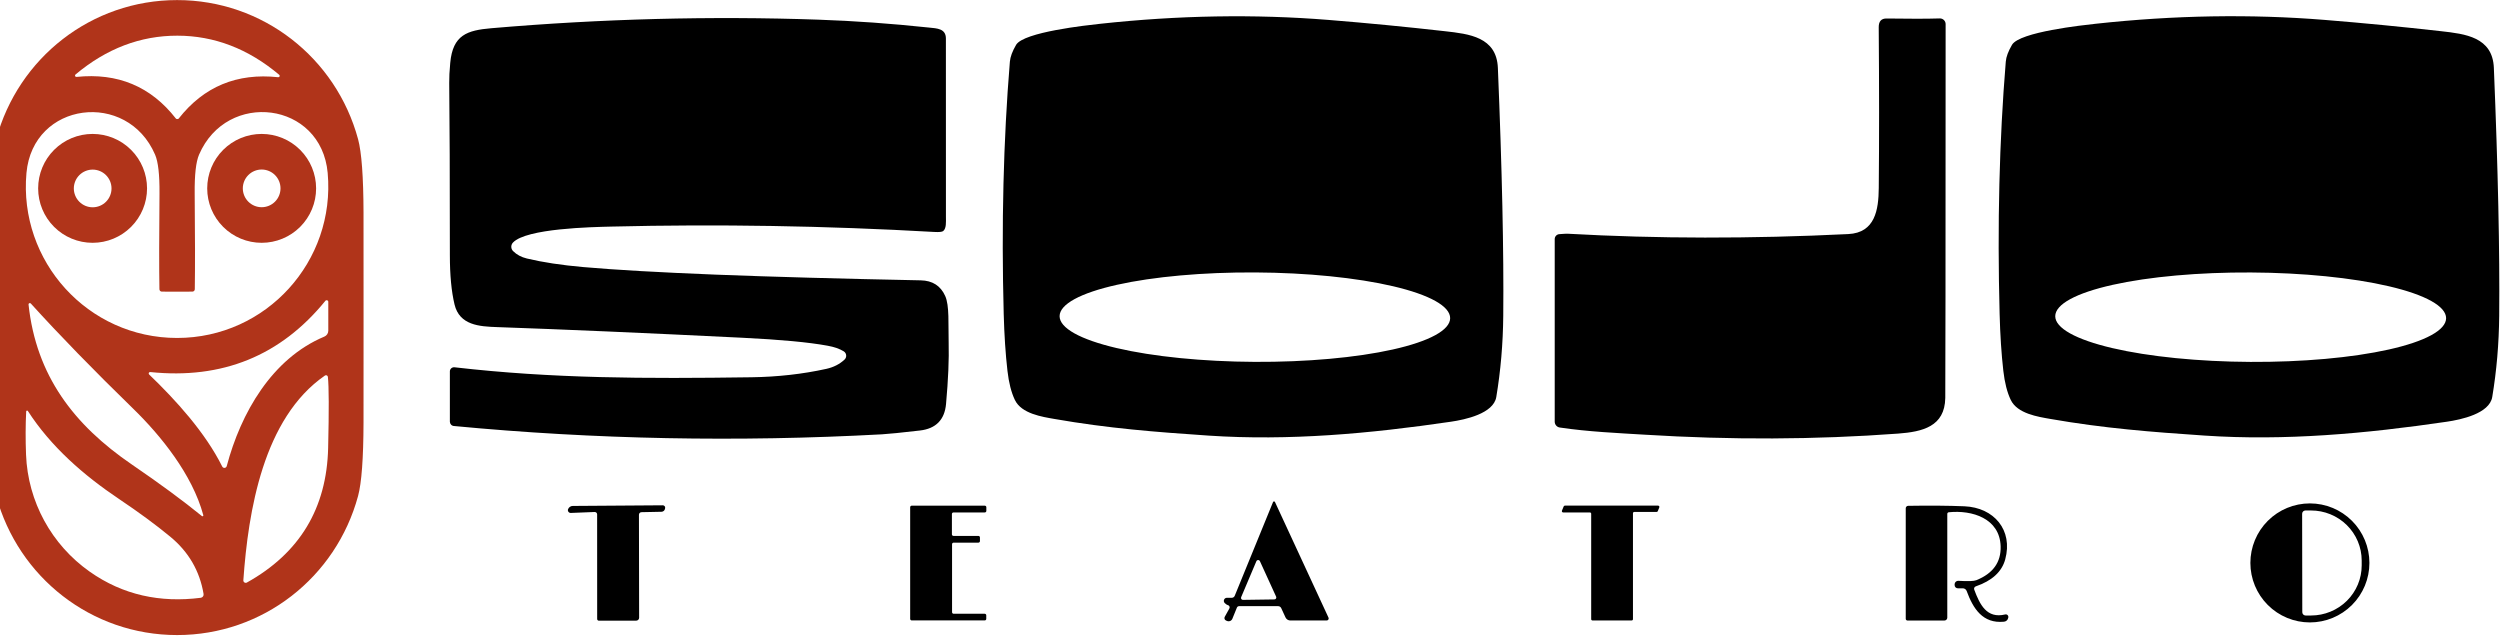
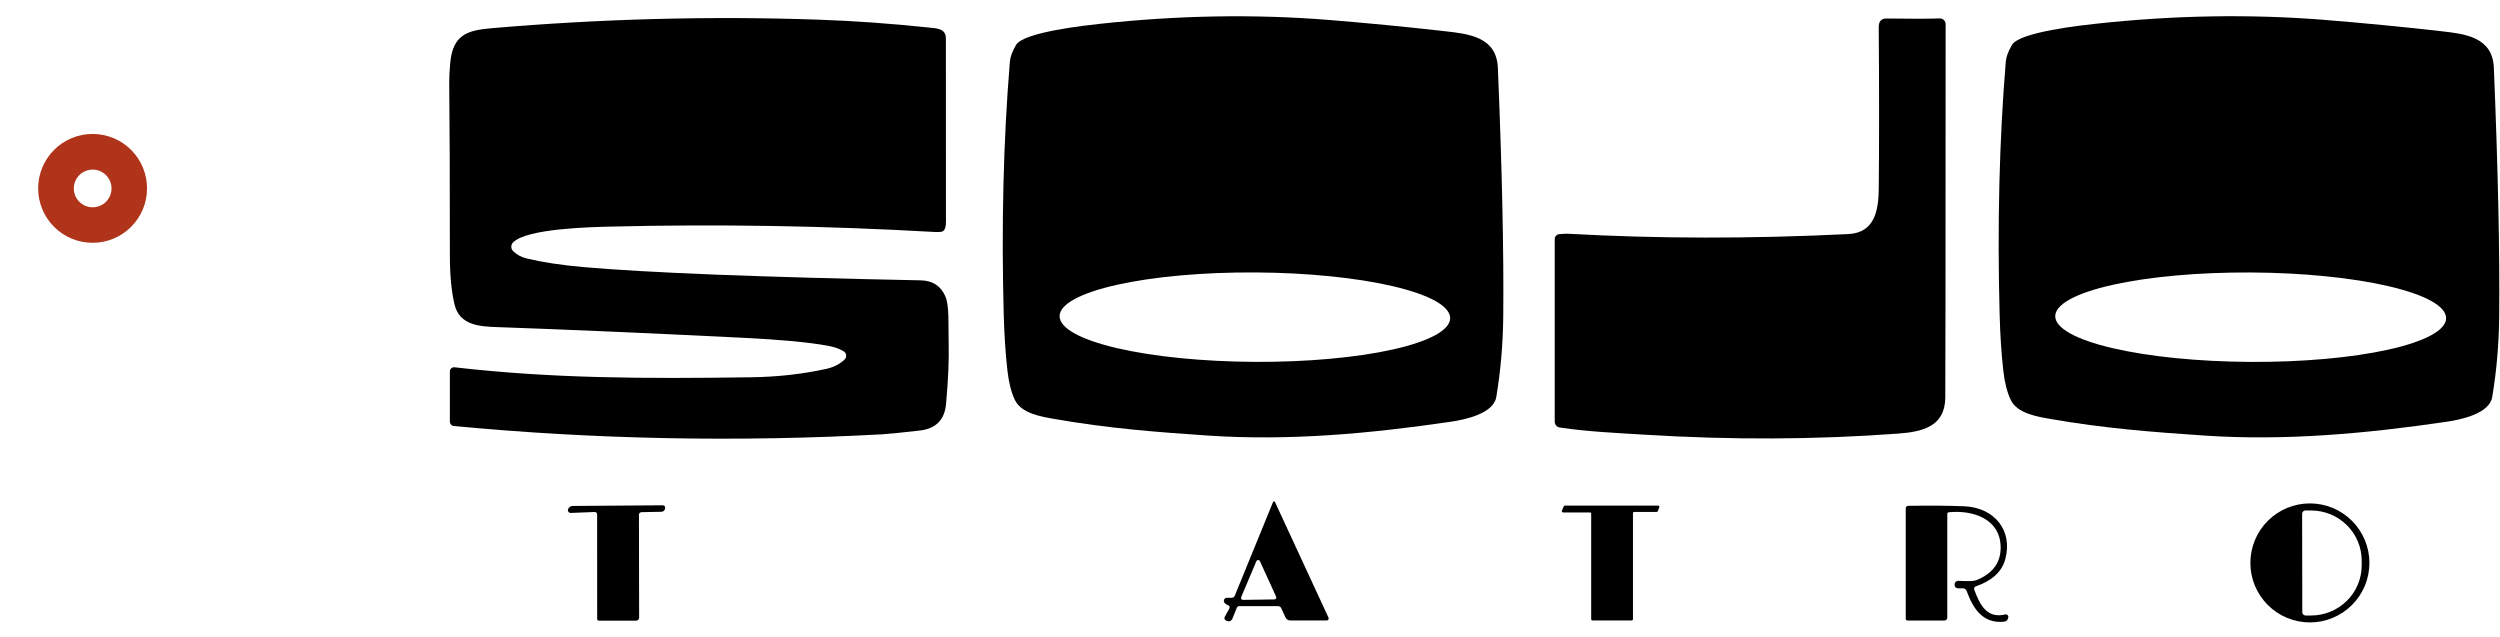
<svg xmlns="http://www.w3.org/2000/svg" width="742" height="189" viewBox="0 0 742 189" fill="none">
  <g clip-path="url(#clip0_2008_1892)">
-     <path d="M52.571 0.023C78.031 0.023 99.751 17.181 106.275 41.3C107.324 45.193 107.863 52.458 107.893 63.095C107.9 67.145 107.904 77.532 107.904 94.255C107.904 110.978 107.9 121.365 107.893 125.415C107.863 136.052 107.324 143.317 106.275 147.21C99.751 171.329 78.02 188.486 52.571 188.486C27.123 188.486 5.403 171.329 -1.122 147.21C-2.177 143.317 -2.716 136.052 -2.739 125.415C-2.754 121.365 -2.757 110.978 -2.75 94.255C-2.75 77.524 -2.746 67.138 -2.739 63.095C-2.716 52.45 -2.177 45.185 -1.122 41.3C5.403 17.181 27.123 0.023 52.571 0.023ZM52.616 35.338C52.691 35.338 52.766 35.327 52.841 35.304C52.931 35.282 53.002 35.237 53.054 35.169C60.504 25.685 70.345 21.601 82.579 22.919C82.664 22.927 82.75 22.908 82.823 22.864C82.897 22.82 82.955 22.754 82.989 22.676C83.022 22.597 83.03 22.51 83.011 22.426C82.992 22.343 82.947 22.268 82.882 22.211C73.696 14.479 63.622 10.605 52.661 10.59C41.693 10.567 31.604 14.411 22.395 22.122C22.331 22.178 22.285 22.253 22.266 22.336C22.247 22.42 22.255 22.507 22.289 22.586C22.323 22.664 22.38 22.73 22.454 22.774C22.527 22.818 22.613 22.837 22.698 22.829C34.94 21.549 44.77 25.662 52.19 35.169C52.242 35.237 52.313 35.282 52.403 35.304C52.478 35.327 52.549 35.338 52.616 35.338ZM52.571 100.307C79.064 100.296 99.616 77.513 97.257 51.328C95.348 30.116 67.328 26.658 59.074 45.915C58.16 48.034 57.73 51.87 57.782 57.425C57.902 69.896 57.913 79.366 57.816 85.833C57.816 86.018 57.745 86.196 57.617 86.33C57.49 86.464 57.316 86.543 57.131 86.552C56.914 86.567 55.39 86.575 52.56 86.575C49.737 86.575 48.214 86.567 47.989 86.552C47.807 86.541 47.635 86.46 47.51 86.326C47.385 86.193 47.315 86.016 47.315 85.833C47.211 79.366 47.218 69.896 47.338 57.425C47.383 51.87 46.949 48.034 46.035 45.915C37.77 26.669 9.75 30.139 7.852 51.35C5.504 77.535 26.067 100.307 52.571 100.307ZM44.575 110.424C44.491 110.418 44.406 110.438 44.333 110.481C44.26 110.524 44.202 110.588 44.166 110.665C44.131 110.742 44.12 110.828 44.135 110.911C44.15 110.995 44.19 111.072 44.249 111.132C52.223 118.79 60.927 128.379 65.958 138.474C66.023 138.604 66.127 138.711 66.254 138.781C66.382 138.851 66.528 138.881 66.673 138.867C66.818 138.852 66.955 138.794 67.066 138.7C67.177 138.605 67.257 138.48 67.294 138.339C71.472 122.596 80.681 106.427 96.269 99.903C96.615 99.761 96.91 99.518 97.118 99.206C97.326 98.894 97.437 98.527 97.437 98.151V89.573C97.436 89.474 97.404 89.378 97.347 89.298C97.289 89.218 97.209 89.157 97.116 89.124C97.023 89.091 96.922 89.087 96.827 89.113C96.732 89.139 96.647 89.194 96.584 89.269C83.309 105.588 65.973 112.64 44.575 110.424ZM60.343 152.914C57.086 140.798 47.652 129.21 39.555 121.327C27.763 109.852 17.626 99.435 9.143 90.078C9.087 90.019 9.013 89.978 8.933 89.961C8.852 89.944 8.769 89.953 8.694 89.985C8.62 90.017 8.558 90.072 8.518 90.141C8.477 90.21 8.46 90.29 8.469 90.37C10.727 111.502 21.946 126.122 39.106 137.845C47.402 143.512 54.346 148.624 59.938 153.183C59.981 153.215 60.033 153.233 60.086 153.234C60.139 153.235 60.191 153.22 60.235 153.191C60.279 153.161 60.313 153.119 60.333 153.069C60.352 153.02 60.355 152.965 60.343 152.914ZM97.314 111.85C97.304 111.756 97.269 111.667 97.214 111.59C97.158 111.513 97.083 111.453 96.996 111.413C96.91 111.374 96.814 111.357 96.718 111.365C96.622 111.372 96.529 111.404 96.449 111.457C78.132 124.09 73.673 151.679 72.225 172.239C72.217 172.364 72.244 172.49 72.301 172.602C72.359 172.715 72.445 172.809 72.552 172.877C72.659 172.945 72.781 172.982 72.907 172.987C73.033 172.991 73.158 172.961 73.269 172.901C88.939 164.173 96.98 150.852 97.392 132.938C97.654 121.747 97.628 114.717 97.314 111.85ZM7.773 122.113C7.571 126.193 7.556 130.464 7.728 134.925C8.267 148.916 15.32 161.695 26.607 169.656C36.512 176.64 47.585 178.942 59.579 177.426C59.711 177.408 59.837 177.364 59.951 177.297C60.065 177.23 60.164 177.141 60.243 177.035C60.321 176.929 60.378 176.809 60.408 176.681C60.439 176.554 60.444 176.421 60.421 176.292C59.276 169.443 55.97 163.768 50.505 159.269C46.26 155.766 41.187 152.034 35.288 148.074C24.832 141.056 15.118 132.59 8.267 121.979C8.236 121.931 8.19 121.895 8.137 121.875C8.084 121.855 8.026 121.852 7.971 121.867C7.916 121.882 7.868 121.914 7.832 121.958C7.797 122.002 7.776 122.057 7.773 122.113Z" fill="#B0341A" />
    <path d="M301.573 13.318C303.819 9.5 322.642 7.49 326.415 7.074C349.744 4.537 372.389 4.151 394.348 5.918C405.863 6.846 417.371 7.961 428.871 9.264C436.036 10.072 444.2 10.971 444.571 20.167C445.814 50.312 446.345 74.825 446.166 93.704C446.091 101.983 445.402 110.027 444.099 117.834C443.279 122.753 434.868 124.549 430.623 125.167C406.589 128.704 382.545 130.882 358.714 129.288C343.104 128.232 328.919 127.143 312.95 124.347C309.322 123.707 303.168 122.798 301.214 118.699C300.151 116.483 299.417 113.605 299.013 110.064C298.444 105.094 298.073 99.475 297.901 93.21C297.197 66.703 297.807 41.734 299.731 18.303C299.851 16.881 300.465 15.219 301.573 13.318ZM314.489 93.827C314.471 97.347 320.56 100.755 331.416 103.301C342.273 105.847 357.007 107.322 372.379 107.403C387.751 107.483 402.501 106.162 413.383 103.73C424.266 101.298 430.39 97.954 430.408 94.434C430.427 90.914 424.338 87.506 413.481 84.96C402.625 82.415 387.89 80.939 372.518 80.859C357.146 80.778 342.397 82.099 331.514 84.531C320.632 86.963 314.508 90.307 314.489 93.827Z" fill="black" />
    <path d="M597.17 13.296C599.417 9.478 618.239 7.468 622.012 7.053C645.342 4.515 667.986 4.133 689.945 5.907C701.468 6.836 712.979 7.951 724.479 9.254C731.644 10.062 739.809 10.96 740.179 20.157C741.415 50.31 741.942 74.826 741.763 93.705C741.688 101.984 740.999 110.028 739.696 117.835C738.876 122.754 730.454 124.55 726.208 125.168C702.175 128.705 678.131 130.883 654.3 129.278C638.689 128.222 624.494 127.133 608.524 124.337C604.897 123.697 598.743 122.787 596.789 118.689C595.725 116.473 594.992 113.595 594.587 110.054C594.018 105.076 593.652 99.454 593.487 93.188C592.783 66.681 593.393 41.712 595.317 18.282C595.437 16.859 596.055 15.197 597.17 13.296ZM609.996 93.839C609.978 97.359 616.072 100.767 626.937 103.313C637.801 105.859 652.548 107.334 667.931 107.415C675.549 107.455 683.093 107.151 690.134 106.521C697.175 105.891 703.575 104.947 708.967 103.742C714.36 102.538 718.64 101.097 721.564 99.502C724.487 97.907 725.996 96.189 726.006 94.447C726.024 90.927 719.93 87.519 709.065 84.973C698.201 82.427 683.454 80.951 668.071 80.871C660.453 80.831 652.909 81.135 645.868 81.765C638.827 82.395 632.427 83.339 627.035 84.543C621.642 85.748 617.362 87.188 614.438 88.783C611.515 90.378 610.006 92.096 609.996 93.839Z" fill="black" />
    <path d="M133.521 110.233C133.521 110.059 133.558 109.888 133.629 109.73C133.7 109.572 133.804 109.431 133.933 109.315C134.062 109.2 134.214 109.113 134.379 109.06C134.544 109.007 134.718 108.99 134.891 109.009C163.921 112.355 191.414 112.422 223.039 111.973C230.818 111.861 238.222 111.03 245.252 109.48C247.409 109.001 249.213 108.08 250.666 106.718C250.837 106.556 250.97 106.357 251.053 106.135C251.136 105.914 251.167 105.677 251.144 105.442C251.121 105.207 251.045 104.98 250.921 104.779C250.798 104.578 250.629 104.408 250.43 104.281C249.209 103.525 247.607 102.968 245.623 102.608C240.068 101.583 231.6 100.793 220.22 100.239C191.2 98.809 166.965 97.757 147.514 97.084C142.314 96.904 136.384 96.556 134.902 90.358C133.981 86.502 133.521 81.629 133.521 75.738C133.521 52.944 133.457 35.913 133.33 24.647C133.307 23.023 133.408 21.02 133.633 18.64C134.397 10.353 138.664 8.994 145.829 8.377C178.547 5.57 210.925 4.724 242.961 5.839C253.578 6.206 264.516 6.988 275.777 8.186C278.079 8.422 280.741 8.467 280.741 11.431C280.763 42.34 280.767 60.014 280.752 64.453C280.752 65.857 280.92 67.777 279.943 68.574C279.621 68.836 278.734 68.926 277.282 68.843C244.998 67.009 213.066 66.478 181.486 67.249C175.725 67.395 156.217 67.766 152.242 71.999C151.921 72.339 151.745 72.791 151.751 73.26C151.758 73.729 151.946 74.178 152.275 74.514C153.354 75.592 154.724 76.329 156.386 76.726C161.103 77.856 166.673 78.702 173.097 79.264C182.508 80.095 195.599 80.843 212.37 81.51C229.103 82.161 249.404 82.726 273.272 83.205C276.746 83.272 279.165 84.814 280.527 87.831C281.83 90.695 281.415 96.264 281.561 101.687C281.695 106.598 281.437 112.669 280.786 119.9C280.359 124.594 277.783 127.218 273.059 127.772C267.496 128.416 263.738 128.794 261.784 128.906C218.906 131.242 176.541 130.418 134.688 126.436C134.37 126.405 134.073 126.256 133.858 126.017C133.642 125.779 133.522 125.467 133.521 125.144V110.233Z" fill="black" />
    <path d="M462.798 69.495C464.131 69.39 464.977 69.349 465.336 69.371C491.885 70.861 519.632 70.895 548.576 69.472C556.561 69.079 557.561 62.23 557.617 55.807C557.751 41.764 557.748 25.86 557.605 8.096C557.591 6.337 558.369 5.469 559.941 5.491C566.747 5.596 572.007 5.588 575.72 5.469C575.946 5.461 576.171 5.499 576.382 5.58C576.593 5.662 576.785 5.785 576.948 5.942C577.11 6.099 577.239 6.287 577.328 6.495C577.416 6.703 577.461 6.927 577.461 7.153C577.446 78.006 577.412 114.994 577.36 118.115C577.214 126.615 570.599 128.154 563.344 128.693C538.832 130.504 513.724 130.609 488.022 129.007C480.497 128.547 471.299 128.143 462.933 126.885C462.518 126.823 462.139 126.615 461.865 126.297C461.591 125.98 461.44 125.575 461.439 125.156V70.966C461.438 70.594 461.577 70.236 461.829 69.964C462.082 69.691 462.427 69.523 462.798 69.495Z" fill="black" />
    <path d="M43.643 55.908C43.643 60.194 41.94 64.303 38.91 67.334C35.879 70.364 31.768 72.066 27.482 72.066C23.196 72.066 19.086 70.364 16.055 67.334C13.024 64.303 11.322 60.194 11.322 55.908C11.322 51.623 13.024 47.513 16.055 44.483C19.086 41.452 23.196 39.75 27.482 39.75C31.768 39.75 35.879 41.452 38.91 44.483C41.94 47.513 43.643 51.623 43.643 55.908ZM33.098 55.931C33.098 54.447 32.508 53.025 31.46 51.977C30.411 50.928 28.988 50.339 27.505 50.339C26.022 50.339 24.599 50.928 23.55 51.977C22.501 53.025 21.912 54.447 21.912 55.931C21.912 57.414 22.501 58.836 23.55 59.885C24.599 60.933 26.022 61.523 27.505 61.523C28.988 61.523 30.411 60.933 31.46 59.885C32.508 58.836 33.098 57.414 33.098 55.931Z" fill="#B0341A" />
-     <path d="M93.821 55.908C93.821 60.194 92.118 64.303 89.088 67.334C86.057 70.364 81.946 72.066 77.66 72.066C73.374 72.066 69.264 70.364 66.233 67.334C63.202 64.303 61.499 60.194 61.499 55.908C61.499 51.623 63.202 47.513 66.233 44.483C69.264 41.452 73.374 39.75 77.66 39.75C81.946 39.75 86.057 41.452 89.088 44.483C92.118 47.513 93.821 51.623 93.821 55.908ZM83.253 55.908C83.253 54.425 82.664 53.003 81.615 51.954C80.566 50.905 79.144 50.316 77.66 50.316C76.177 50.316 74.754 50.905 73.706 51.954C72.657 53.003 72.067 54.425 72.067 55.908C72.067 57.391 72.657 58.813 73.706 59.862C74.754 60.911 76.177 61.5 77.66 61.5C79.144 61.5 80.566 60.911 81.615 59.862C82.664 58.813 83.253 57.391 83.253 55.908Z" fill="#B0341A" />
    <path d="M394.303 183.321C394.344 183.411 394.362 183.511 394.355 183.61C394.348 183.709 394.317 183.805 394.263 183.889C394.209 183.972 394.136 184.041 394.048 184.089C393.961 184.137 393.864 184.162 393.764 184.163H382.972C382.67 184.163 382.375 184.076 382.12 183.913C381.866 183.75 381.662 183.517 381.534 183.242L380.265 180.491C380.184 180.317 380.055 180.169 379.894 180.066C379.733 179.962 379.546 179.907 379.355 179.907H367.754C367.618 179.908 367.484 179.948 367.37 180.024C367.256 180.1 367.167 180.208 367.114 180.334L365.767 183.646C365.647 183.941 365.415 184.176 365.123 184.3C364.83 184.424 364.5 184.427 364.206 184.309L363.891 184.174C363.79 184.134 363.698 184.072 363.622 183.993C363.546 183.915 363.487 183.821 363.45 183.718C363.413 183.615 363.398 183.505 363.406 183.396C363.415 183.287 363.446 183.181 363.498 183.085L364.879 180.592C364.931 180.496 364.96 180.388 364.963 180.279C364.965 180.169 364.942 180.061 364.895 179.963C364.847 179.865 364.777 179.78 364.691 179.716C364.604 179.652 364.503 179.609 364.396 179.593C364.209 179.563 363.921 179.372 363.532 179.02C363.396 178.895 363.3 178.731 363.257 178.55C363.214 178.37 363.226 178.181 363.292 178.009C363.358 177.836 363.473 177.689 363.624 177.584C363.775 177.48 363.955 177.425 364.138 177.426H365.587C365.773 177.426 365.956 177.371 366.112 177.267C366.268 177.163 366.39 177.015 366.463 176.842L377.839 149.006C377.863 148.95 377.903 148.903 377.953 148.869C378.003 148.835 378.062 148.817 378.122 148.815C378.183 148.814 378.242 148.831 378.293 148.862C378.345 148.894 378.386 148.94 378.412 148.995L394.303 183.321ZM368.372 177.246C368.335 177.333 368.32 177.428 368.329 177.523C368.337 177.617 368.369 177.708 368.421 177.787C368.474 177.866 368.545 177.931 368.628 177.975C368.712 178.02 368.805 178.043 368.9 178.043L378.244 177.908C378.339 177.908 378.432 177.883 378.516 177.837C378.599 177.791 378.67 177.724 378.721 177.644C378.772 177.564 378.803 177.472 378.81 177.377C378.816 177.282 378.799 177.187 378.76 177.1L373.942 166.556C373.896 166.453 373.821 166.366 373.726 166.306C373.631 166.245 373.52 166.215 373.407 166.217C373.294 166.219 373.185 166.255 373.092 166.319C373 166.384 372.928 166.474 372.887 166.579L368.372 177.246Z" fill="black" />
    <path d="M703.242 167.073C703.242 171.757 701.381 176.25 698.068 179.562C694.755 182.875 690.262 184.736 685.577 184.736C680.891 184.736 676.398 182.875 673.085 179.562C669.772 176.25 667.911 171.757 667.911 167.073C667.911 162.389 669.772 157.896 673.085 154.584C676.398 151.271 680.891 149.41 685.577 149.41C690.262 149.41 694.755 151.271 698.068 154.584C701.381 157.896 703.242 162.389 703.242 167.073ZM683.274 152.487L683.319 181.704C683.319 181.963 683.422 182.212 683.605 182.395C683.789 182.578 684.037 182.681 684.296 182.681H685.936C689.924 182.675 693.747 181.103 696.563 178.311C699.378 175.518 700.957 171.734 700.951 167.792V166.354C700.948 164.402 700.556 162.469 699.798 160.667C699.04 158.864 697.929 157.227 696.531 155.848C695.133 154.47 693.473 153.377 691.648 152.633C689.822 151.889 687.866 151.507 685.891 151.51H684.251C683.992 151.51 683.744 151.613 683.561 151.796C683.377 151.979 683.274 152.228 683.274 152.487Z" fill="black" />
    <path d="M189.695 183.343C189.695 183.573 189.604 183.793 189.442 183.955C189.28 184.117 189.06 184.208 188.831 184.208L177.735 184.219C177.604 184.219 177.478 184.167 177.385 184.075C177.293 183.982 177.241 183.856 177.241 183.725L177.229 152.667C177.23 152.571 177.21 152.476 177.173 152.388C177.135 152.3 177.08 152.22 177.01 152.154C176.941 152.088 176.859 152.037 176.769 152.003C176.68 151.97 176.584 151.955 176.488 151.959L169.413 152.24C169.281 152.245 169.149 152.219 169.029 152.164C168.909 152.108 168.804 152.025 168.723 151.92C168.642 151.816 168.587 151.694 168.562 151.564C168.537 151.434 168.544 151.3 168.582 151.173L168.593 151.151C168.699 150.861 168.89 150.611 169.141 150.435C169.392 150.258 169.691 150.163 169.997 150.163L196.714 149.972C196.814 149.971 196.913 149.992 197.005 150.032C197.096 150.072 197.178 150.132 197.245 150.206C197.311 150.28 197.362 150.368 197.392 150.463C197.423 150.558 197.433 150.658 197.422 150.758L197.366 151.016C197.322 151.257 197.196 151.476 197.01 151.635C196.824 151.795 196.589 151.885 196.344 151.892L190.38 152.015C190.282 152.017 190.184 152.038 190.093 152.077C190.002 152.116 189.92 152.173 189.852 152.244C189.783 152.315 189.729 152.398 189.692 152.49C189.656 152.582 189.638 152.68 189.639 152.779L189.695 183.343Z" fill="black" />
    <path d="M472.265 183.77V152.475C472.265 152.374 472.225 152.277 472.153 152.205C472.082 152.134 471.985 152.093 471.883 152.093H463.943C463.88 152.095 463.817 152.08 463.761 152.051C463.705 152.022 463.657 151.979 463.621 151.927C463.586 151.874 463.563 151.814 463.557 151.751C463.551 151.688 463.56 151.624 463.584 151.566L464.101 150.308C464.13 150.237 464.18 150.177 464.244 150.135C464.308 150.093 464.383 150.071 464.46 150.072H492.121C492.184 150.071 492.247 150.086 492.303 150.115C492.359 150.144 492.407 150.187 492.443 150.239C492.478 150.292 492.501 150.352 492.507 150.415C492.514 150.478 492.504 150.542 492.48 150.6L492.031 151.712C492.002 151.783 491.952 151.843 491.887 151.885C491.823 151.927 491.748 151.949 491.671 151.948H485.045C484.944 151.948 484.847 151.988 484.775 152.059C484.704 152.131 484.664 152.228 484.664 152.329V183.77C484.664 183.871 484.623 183.968 484.552 184.04C484.48 184.111 484.383 184.152 484.282 184.152H472.647C472.546 184.152 472.449 184.111 472.377 184.04C472.305 183.968 472.265 183.871 472.265 183.77Z" fill="black" />
-     <path d="M292.263 184.141H270.6C270.477 184.141 270.36 184.092 270.274 184.006C270.188 183.92 270.139 183.802 270.139 183.68V150.544C270.139 150.422 270.188 150.305 270.274 150.219C270.36 150.132 270.477 150.084 270.6 150.084H292.286C292.408 150.084 292.525 150.132 292.611 150.219C292.698 150.305 292.746 150.422 292.746 150.544V151.634C292.746 151.756 292.698 151.873 292.611 151.959C292.525 152.045 292.408 152.094 292.286 152.094H282.987C282.865 152.094 282.748 152.142 282.661 152.229C282.575 152.315 282.526 152.432 282.526 152.554V158.595C282.526 158.717 282.575 158.835 282.661 158.921C282.748 159.007 282.865 159.056 282.987 159.056H290.388C290.51 159.056 290.627 159.104 290.713 159.191C290.8 159.277 290.848 159.394 290.848 159.516V160.594C290.848 160.716 290.8 160.833 290.713 160.92C290.627 161.006 290.51 161.054 290.388 161.054H283.032C282.91 161.054 282.793 161.103 282.706 161.189C282.62 161.276 282.571 161.393 282.571 161.515V181.704C282.571 181.826 282.62 181.943 282.706 182.03C282.793 182.116 282.91 182.164 283.032 182.164H292.263C292.385 182.164 292.502 182.213 292.589 182.299C292.675 182.386 292.724 182.503 292.724 182.625V183.68C292.724 183.802 292.675 183.92 292.589 184.006C292.502 184.092 292.385 184.141 292.263 184.141Z" fill="black" />
    <path d="M577.102 184.175H566.141C566.004 184.175 565.872 184.12 565.775 184.023C565.678 183.927 565.624 183.795 565.624 183.658V150.848C565.624 150.659 565.699 150.478 565.834 150.344C565.968 150.209 566.151 150.132 566.343 150.129C572.752 150.024 578.314 150.069 583.031 150.264C591.825 150.635 597.519 157.327 595.149 166.029C594.146 169.705 591.233 172.373 586.412 174.035C586.317 174.067 586.229 174.117 586.154 174.183C586.079 174.249 586.018 174.33 585.975 174.42C585.932 174.51 585.908 174.608 585.904 174.708C585.9 174.808 585.916 174.907 585.951 175.001C587.591 179.38 589.635 183.703 595.149 182.367C595.27 182.337 595.396 182.338 595.516 182.37C595.636 182.402 595.747 182.463 595.838 182.549C595.929 182.634 595.998 182.742 596.038 182.861C596.079 182.98 596.09 183.107 596.07 183.232L596.047 183.355C595.996 183.661 595.845 183.942 595.618 184.154C595.39 184.365 595.099 184.495 594.79 184.523C588.456 185.14 585.626 180.638 583.705 175.405C583.616 175.17 583.458 174.969 583.251 174.826C583.044 174.684 582.799 174.608 582.548 174.608H581.066C580.943 174.608 580.82 174.583 580.707 174.536C580.593 174.488 580.49 174.419 580.403 174.331C580.316 174.243 580.248 174.139 580.201 174.025C580.155 173.91 580.132 173.788 580.134 173.665V173.328C580.165 173.057 580.298 172.808 580.504 172.633C580.711 172.458 580.976 172.369 581.246 172.385C584.068 172.557 585.839 172.497 586.558 172.205C591.522 170.221 593.932 166.868 593.79 162.144C593.532 153.846 585.345 151.331 578.393 152.038C578.273 152.049 578.161 152.105 578.08 152.195C577.999 152.284 577.955 152.4 577.955 152.521V183.321C577.955 183.548 577.865 183.765 577.705 183.925C577.545 184.085 577.328 184.175 577.102 184.175Z" fill="black" />
  </g>
  <defs>
    <clipPath id="clip0_2008_1892">
      <rect width="742" height="189" fill="white" />
    </clipPath>
  </defs>
</svg>